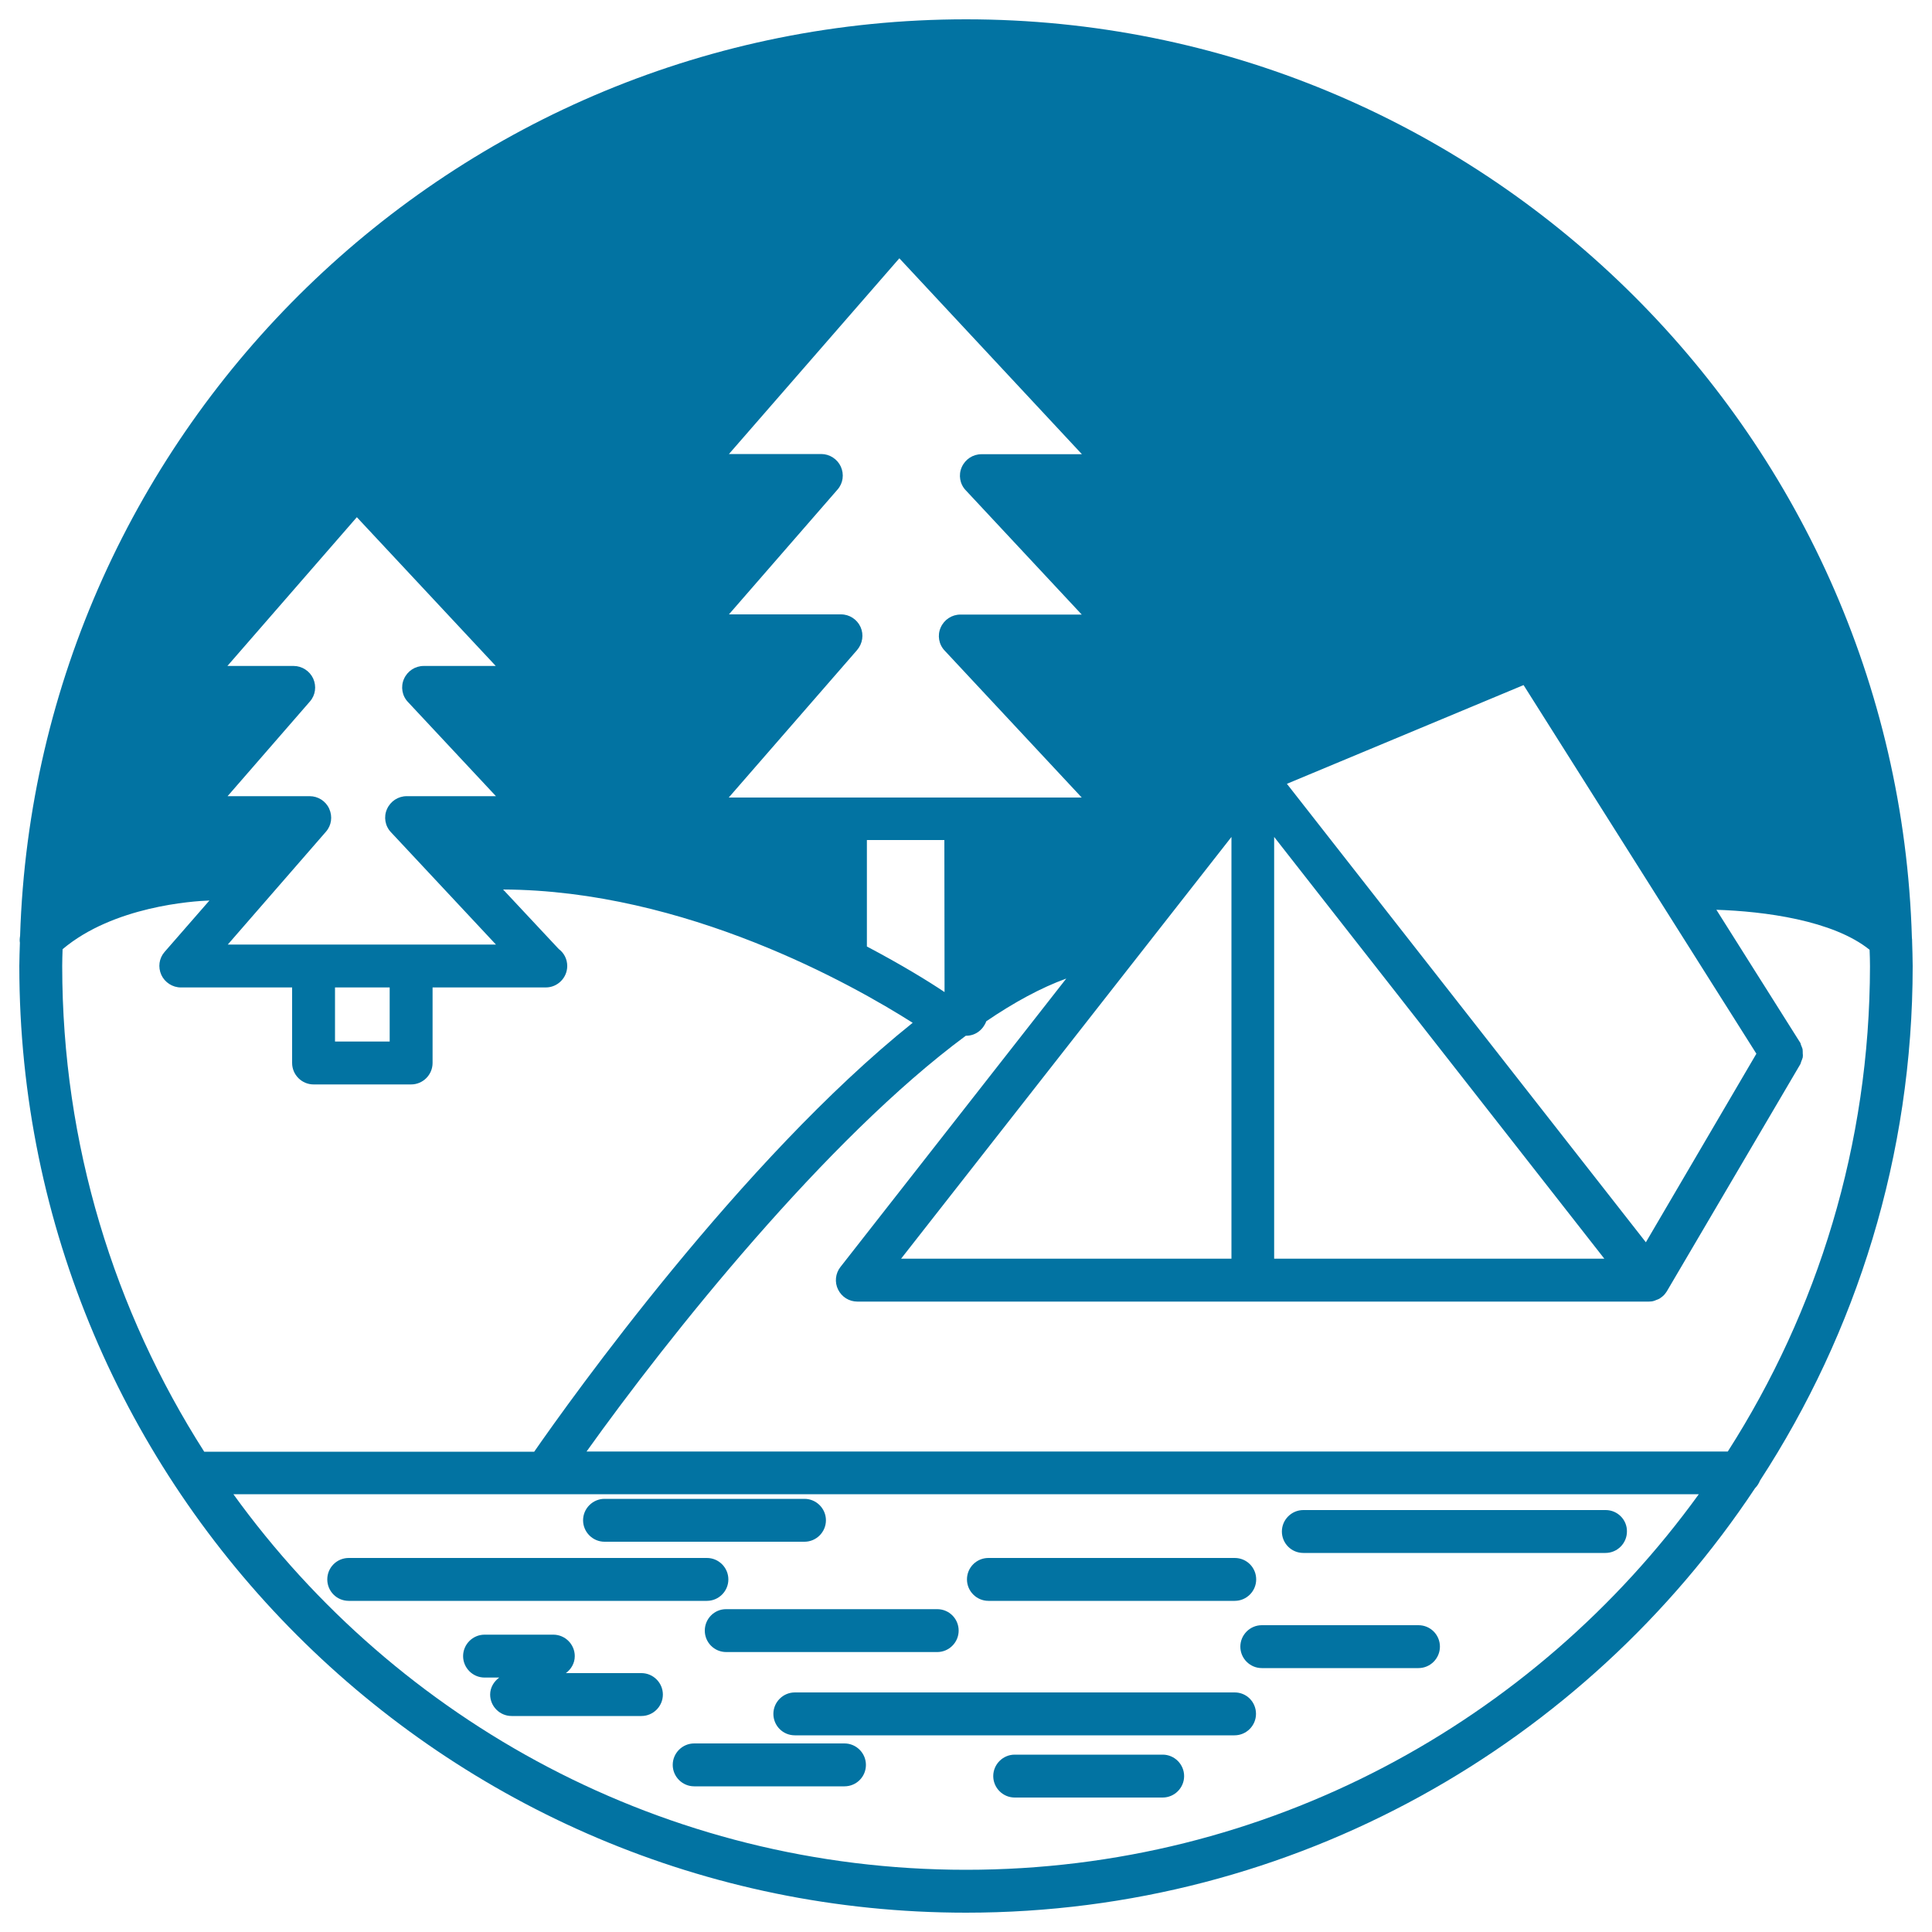
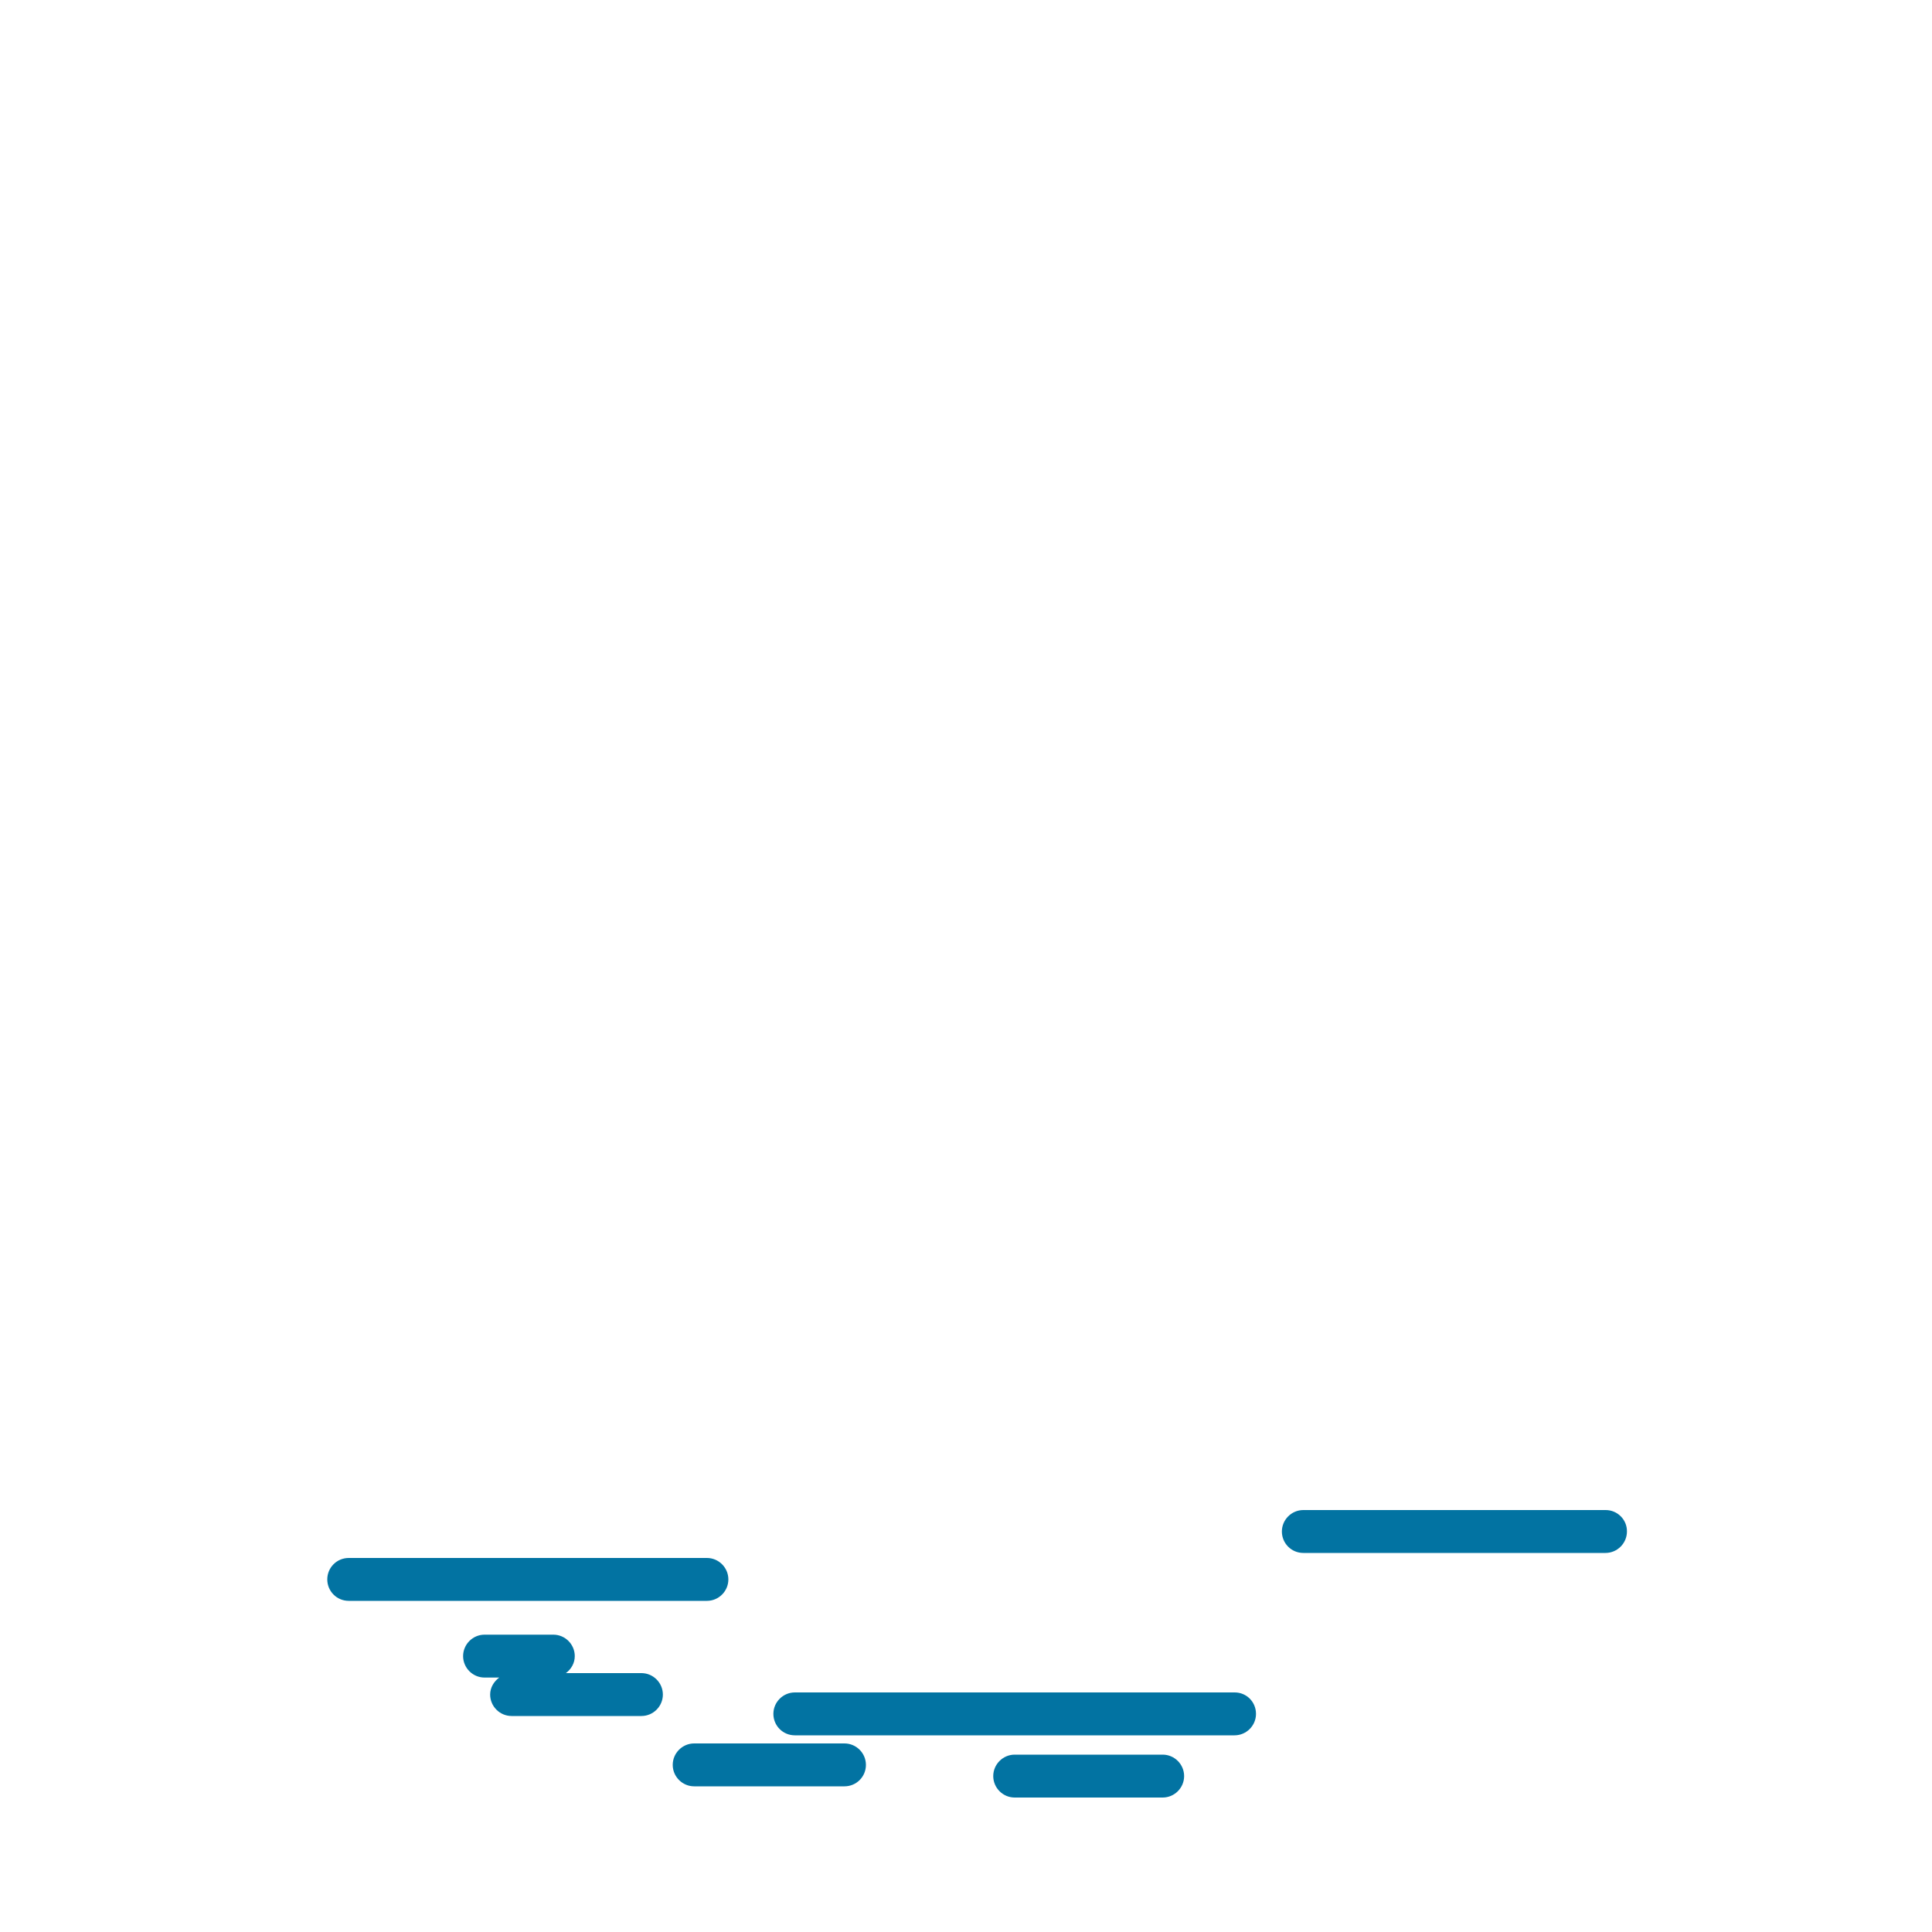
<svg xmlns="http://www.w3.org/2000/svg" viewBox="0 0 1000 1000" style="fill:#0273a2">
  <title>Camping At The Forest Near The River SVG icon</title>
  <g>
    <g>
      <path d="M377,817.5c0-6.1-5-11.1-11.1-11.1H180.5c-6.1,0-11.1,4.9-11.1,11.1c0,6.1,4.9,11.1,11.1,11.1h185.4C372,828.6,377,823.6,377,817.5z" />
-       <path d="M364.8,844c0,6.1,4.9,11.1,11.1,11.1h109.2c6.1,0,11.1-5,11.1-11.1s-4.9-11.1-11.1-11.1H375.8C369.7,832.9,364.8,837.9,364.8,844z" />
-       <path d="M511.6,828.6h127.5c6.1,0,11.1-5,11.1-11.1c0-6.1-4.9-11.1-11.1-11.1H511.6c-6.1,0-11.1,4.9-11.1,11.1C500.5,823.6,505.5,828.6,511.6,828.6z" />
      <path d="M639.1,876H411.4c-6.1,0-11.1,5-11.1,11.1c0,6.1,4.9,11.1,11.1,11.1h227.6c6.1,0,11.1-5,11.1-11.1C650.1,880.9,645.2,876,639.1,876z" />
      <path d="M601.8,908.2h-76.6c-6.1,0-11.1,5-11.1,11.1c0,6.1,5,11.1,11.1,11.1h76.6c6.1,0,11.1-5,11.1-11.1C612.9,913.2,607.9,908.2,601.8,908.2z" />
-       <path d="M734.2,841.2h-81.1c-6.1,0-11.1,5-11.1,11.1c0,6.1,5,11.1,11.1,11.1h81.1c6.1,0,11.1-5,11.1-11.1C745.3,846.2,740.4,841.2,734.2,841.2z" />
      <path d="M437.1,902.4h-77.8c-6.1,0-11.1,5-11.1,11.1c0,6.1,5,11.1,11.1,11.1h77.8c6.1,0,11.1-4.9,11.1-11.1C448.2,907.4,443.2,902.4,437.1,902.4z" />
      <path d="M332,866h-39.1c2.7-2,4.6-5.1,4.6-8.8c0-6.1-5-11.1-11.1-11.1h-35.6c-6.1,0-11.1,5-11.1,11.1c0,6.1,5,11.1,11.1,11.1h7.6c-2.7,2-4.7,5.1-4.7,8.8c0,6.1,5,11.1,11.1,11.1H332c6.1,0,11.1-5,11.1-11.1C343.1,871,338.1,866,332,866z" />
      <path d="M831.1,781.6H674.6c-6.1,0-11.1,5-11.1,11.1c0,6.1,4.9,11.1,11.1,11.1h156.4c6.1,0,11.1-5,11.1-11.1C842.2,786.6,837.2,781.6,831.1,781.6z" />
-       <path d="M312.9,798h103.5c6.1,0,11.1-5,11.1-11.1c0-6.1-5-11.1-11.1-11.1H312.9c-6.1,0-11.1,5-11.1,11.1C301.8,793,306.8,798,312.9,798z" />
-       <path d="M989.6,485.5C981.9,222,765.3,10,500,10C235.1,10,18.7,221.4,10.4,484.4c-0.2,1.2-0.3,2.4-0.1,3.6c-0.1,4-0.3,8-0.3,12c0,270.2,219.8,490,490,490c170.3,0,320.6-87.4,408.4-219.7c1.1-1.1,2-2.5,2.6-4c49.9-76.7,79-168.2,79-266.3c0-4.4-0.2-8.6-0.3-13C989.7,486.5,989.7,486,989.6,485.5z M851.9,643L666.1,405.7l122.5-51.1l120.5,190.8L851.9,643z M637.4,433.2v218.3H466.4L637.4,433.2z M659.5,433.2l170.9,218.3H659.5V433.2z M445.4,324.5c-1.8-3.9-5.7-6.5-10.1-6.5h-58l56.2-64.6c2.9-3.3,3.5-7.9,1.7-11.9c-1.8-3.9-5.8-6.5-10.1-6.5h-47.8l88.2-101.3L560,235.1h-52c-4.4,0-8.4,2.6-10.2,6.7c-1.8,4-1,8.8,2.1,12l60,64.3h-62.8c-4.4,0-8.4,2.6-10.2,6.7c-1.8,4-1,8.8,2.1,12l70.9,76h-60.2h-62.2h-60.3l66.4-76.3C446.5,333.1,447.2,328.5,445.4,324.5z M488.8,434.8l0.1,78.7c-8.2-5.5-22-14-40.2-23.6v-55.1L488.8,434.8L488.8,434.8z M173.4,511.1h28.3v28h-28.3V511.1z M212.8,488.9h-50.5h-44.4l50.8-58.4c2.9-3.3,3.5-7.9,1.7-11.9c-1.8-4-5.8-6.5-10.1-6.5h-42.5l42.6-49c2.9-3.3,3.5-7.9,1.7-11.9c-1.8-3.9-5.8-6.5-10.1-6.5h-34.3l67-77l71.9,77h-37.3c-4.4,0-8.4,2.6-10.2,6.7c-1.8,4-1,8.8,2.1,12l45.5,48.7h-46.2c-4.4,0-8.4,2.6-10.2,6.7c-1.8,4-1,8.8,2.1,12l54.3,58.1L212.8,488.9L212.8,488.9z M32.4,491.3c26.3-22.2,67.4-24.9,76-25.2l-23.2,26.6c-2.9,3.3-3.5,7.9-1.7,11.9c1.8,3.9,5.8,6.5,10.1,6.5h57.6v39.1c0,6.1,5,11.1,11.1,11.1h50.5c6.1,0,11.1-5,11.1-11.1v-39.1h58.4c0.1,0,0.2,0,0.2,0c6.1,0,11.1-5,11.1-11.1c0-3.6-1.7-6.8-4.4-8.8l-28.8-30.8c94.4,0.4,181,49.3,212,69c-88.7,71-177.3,195.2-195.9,222H105.7C59.2,678.6,32.2,592.4,32.2,500C32.2,497.1,32.3,494.2,32.4,491.3z M500,967.8c-155.9,0-294.2-76.7-379.2-194.4h758.5C794.2,891.1,655.9,967.8,500,967.8z M894.3,751.3H303.6c42.5-59.5,124-161.8,196.3-215.2c0.1,0,0.1,0,0.2,0h0c4.9,0,8.8-3.2,10.4-7.5c14.4-9.8,28.4-17.4,41.4-22.1L435,655.8c-2.6,3.3-3.1,7.9-1.2,11.7c1.9,3.8,5.7,6.2,10,6.2h204.7h204.8c0,0,0.1,0,0.1,0c1,0,1.9-0.1,2.8-0.4c0.4-0.1,0.7-0.3,1-0.4c0.6-0.2,1.1-0.4,1.7-0.7c0.3-0.2,0.7-0.5,1-0.7c0.4-0.3,0.9-0.7,1.3-1.1c0.3-0.3,0.6-0.7,0.9-1.1c0.2-0.3,0.5-0.6,0.7-1l69-117.4c0.3-0.5,0.3-1,0.5-1.4c0.3-0.7,0.6-1.5,0.8-2.2c0.1-0.7,0.1-1.4,0-2.1c0-0.7,0-1.4-0.1-2.2c-0.2-0.7-0.5-1.4-0.8-2.1c-0.2-0.5-0.2-1.1-0.6-1.5l-43.2-68.5c24.7,0.8,60.3,5.4,79.3,20.7c0.1,2.8,0.2,5.7,0.2,8.5C967.8,592.4,940.8,678.6,894.3,751.3z" />
    </g>
  </g>
</svg>